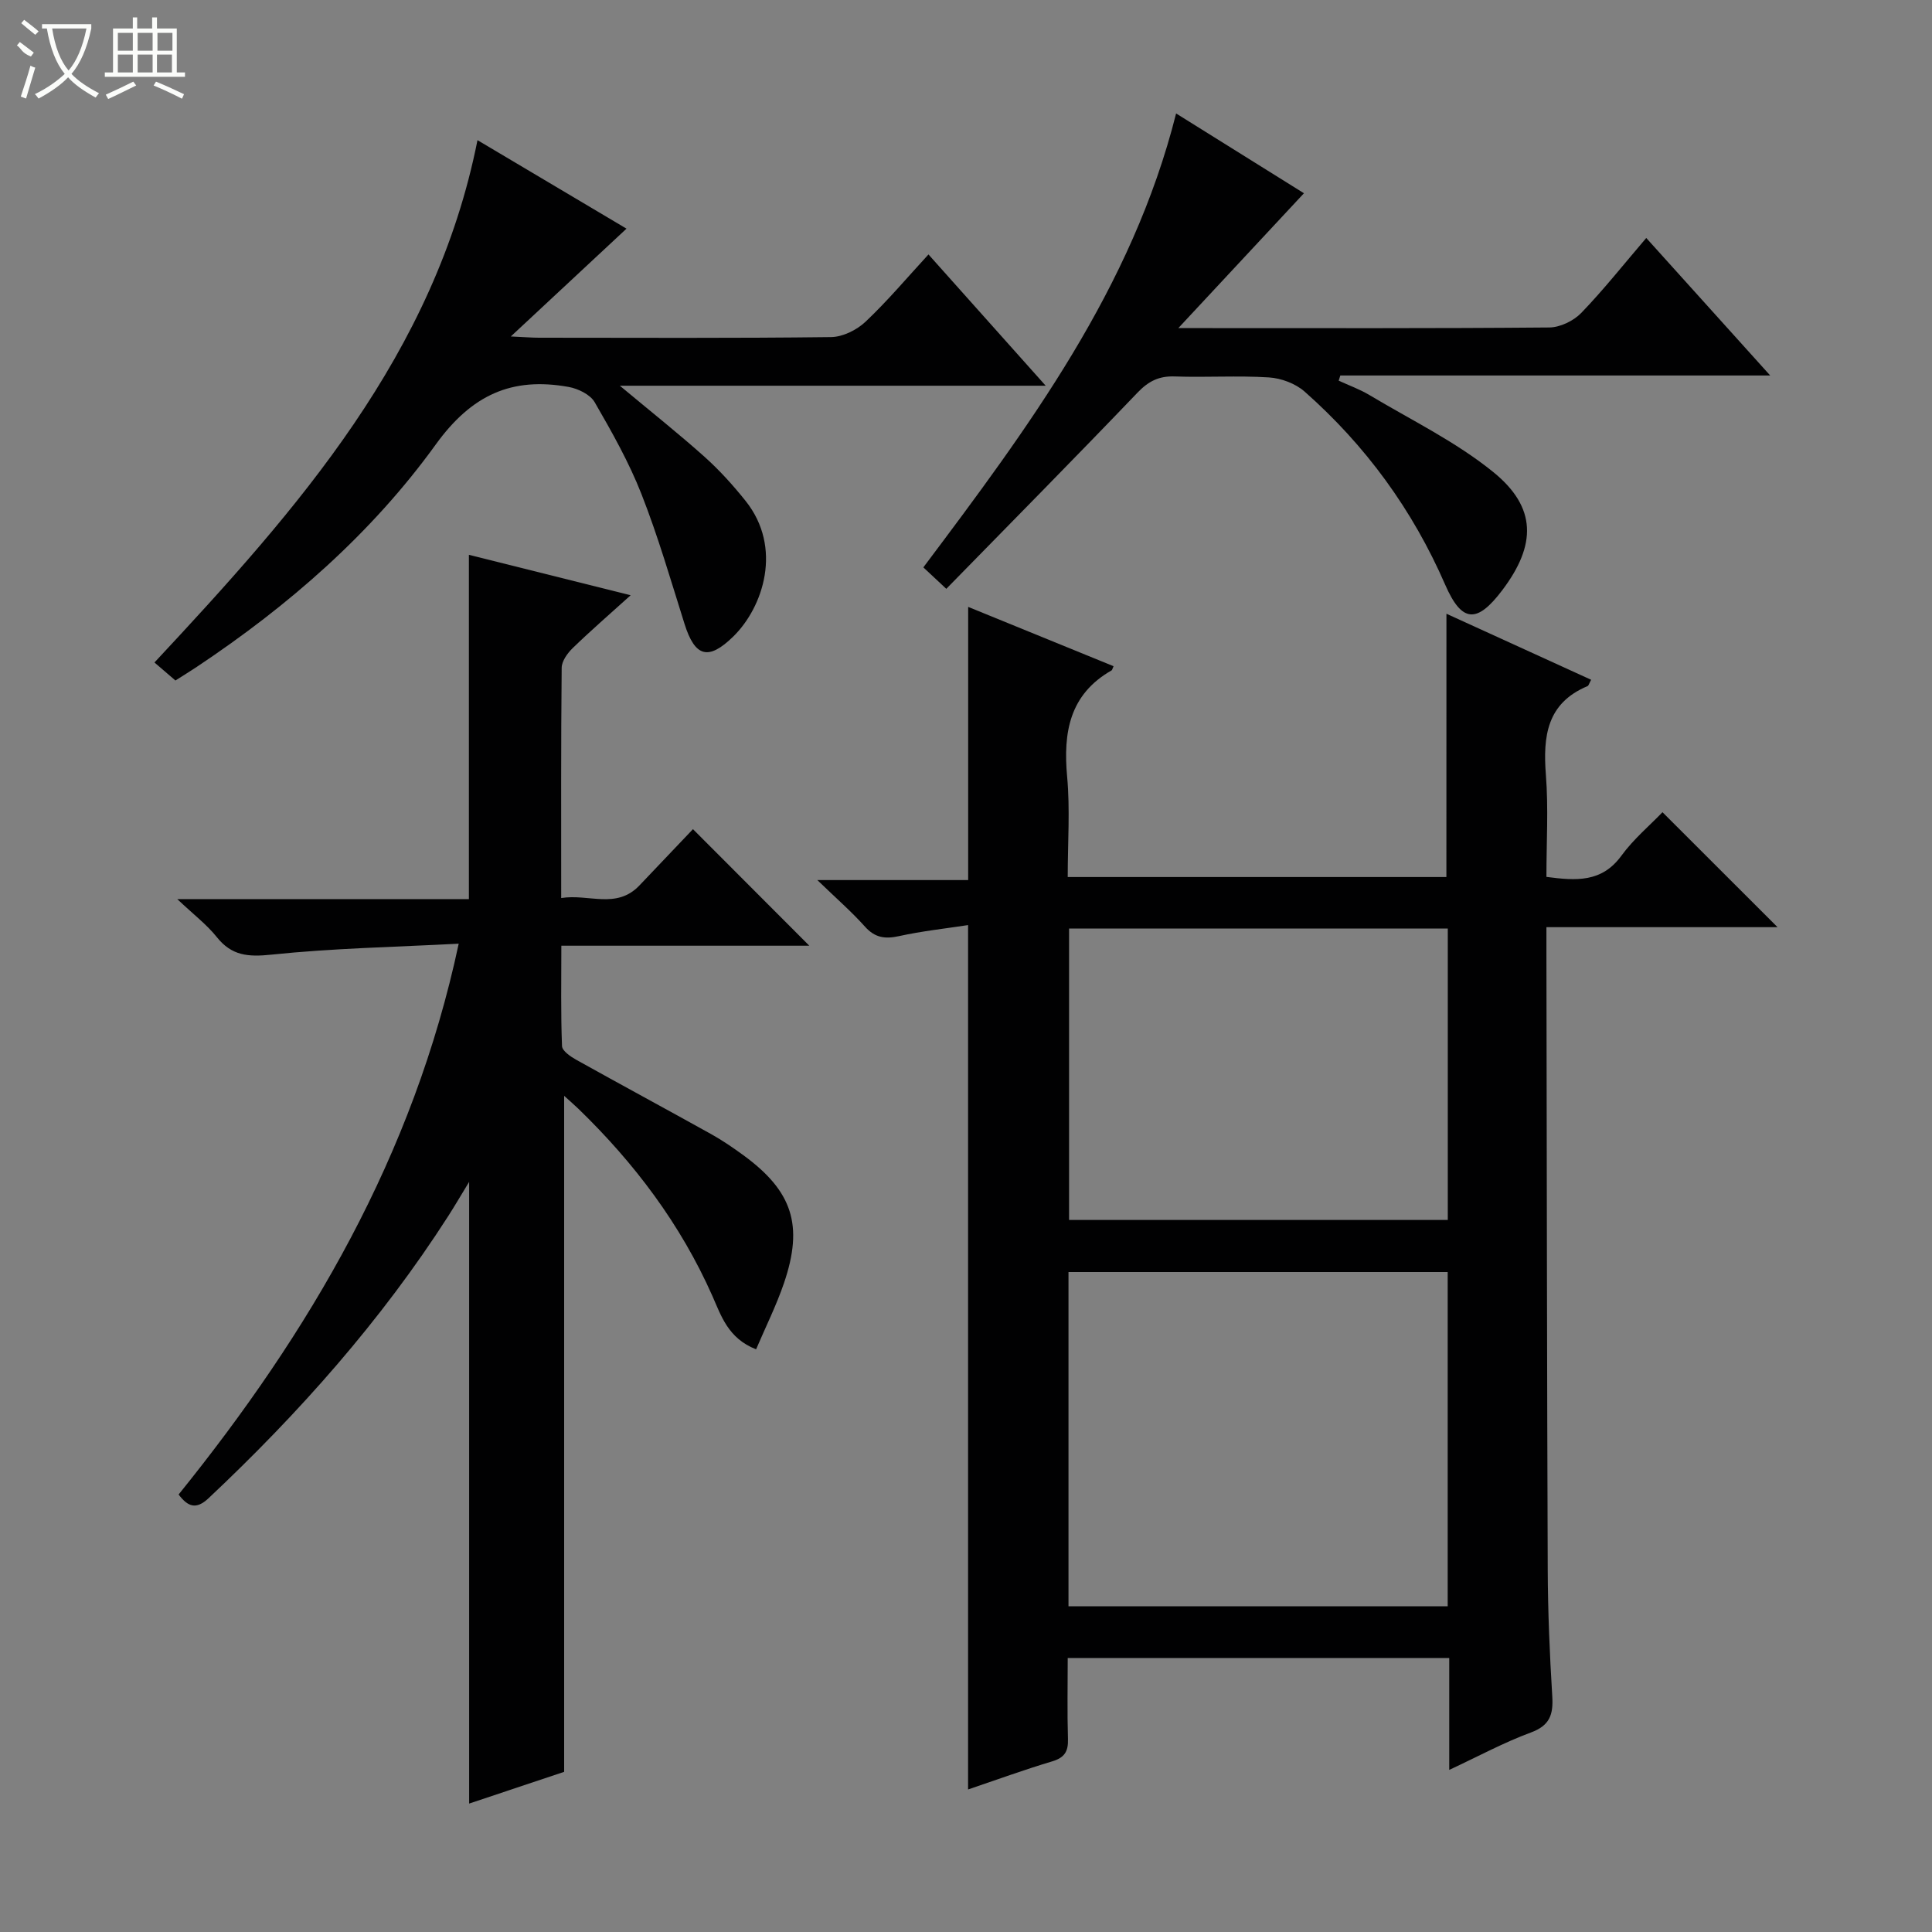
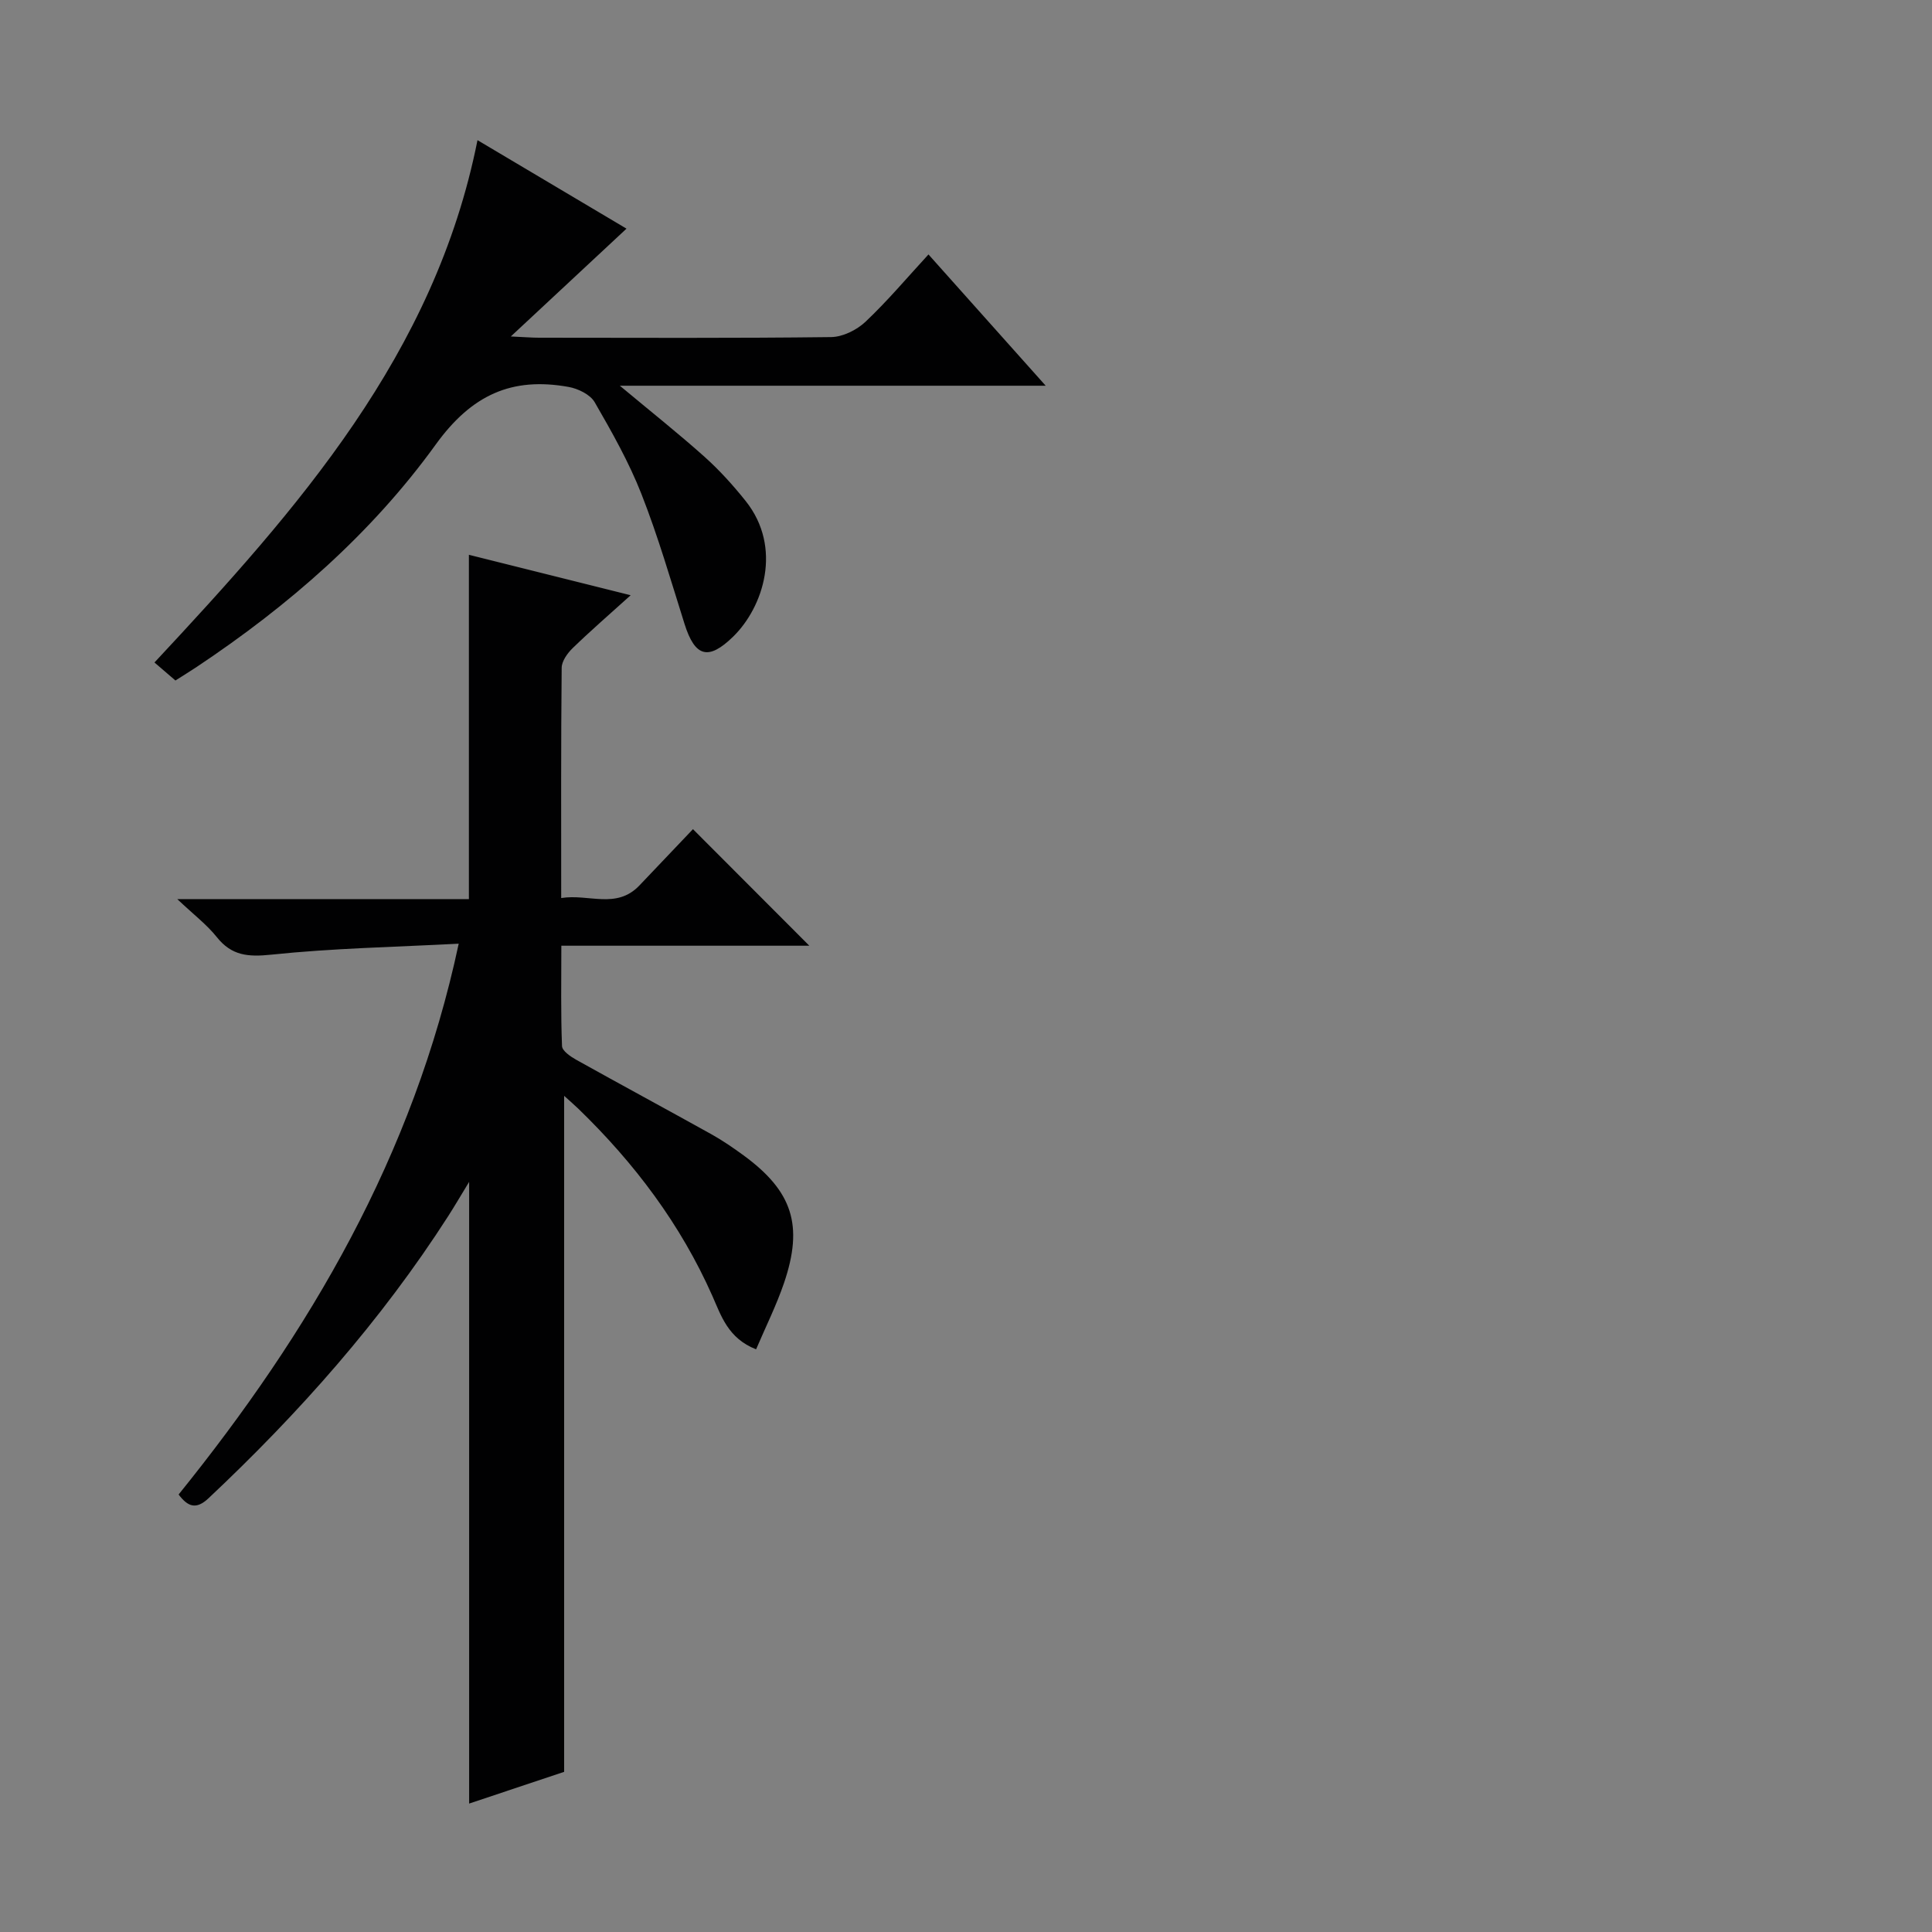
<svg xmlns="http://www.w3.org/2000/svg" enable-background="new 0 0 400 400" viewBox="0 0 400 400">
  <rect x="0" y="0" width="400" height="400" fill="#808080" stroke="none" />
  <g fill="#010102">
-     <path d="m299.47 127.07c10.13 4.62 20.02 9.13 29.96 13.67-.43.78-.52 1.21-.74 1.31-8.45 3.53-9.25 10.4-8.63 18.39.54 6.92.11 13.91.11 21.11 6.16.81 11.45 1.19 15.52-4.38 2.52-3.46 5.9-6.29 8.51-9.01 8.18 8.17 15.97 15.95 23.82 23.8-15.49 0-31.38 0-47.85 0v5.83c.08 42.33.11 84.65.27 126.98.03 8.81.4 17.63.94 26.43.23 3.77-.49 6.05-4.44 7.5-5.56 2.05-10.81 4.9-16.89 7.74 0-8.14 0-15.53 0-23.17-26.41 0-52.34 0-78.99 0 0 5.59-.12 11.19.05 16.78.08 2.57-.7 3.85-3.26 4.62-5.82 1.74-11.54 3.83-17.42 5.82 0-59.7 0-118.77 0-178.96-4.71.72-9.55 1.24-14.28 2.28-2.9.64-4.99.36-7.07-1.96-2.77-3.1-5.93-5.84-9.86-9.64h31.23c0-19.03 0-37.41 0-56.56 10.04 4.1 20.06 8.19 30.1 12.28-.26.58-.29.79-.4.86-8.74 4.99-10.05 12.85-9.21 22.03.62 6.75.12 13.6.12 20.76h78.4c.01-17.9.01-35.95.01-54.51zm-78.25 205.49h78.51c0-23.29 0-46.2 0-69.2-26.3 0-52.33 0-78.51 0zm.12-140.32v60.34h78.41c0-20.27 0-40.19 0-60.34-26.16 0-52.07 0-78.41 0z" />
    <path d="m36.98 309.42c27.1-33.59 48.61-70.07 57.99-114.04-13.31.7-26.1.94-38.78 2.27-4.82.5-8.22.24-11.31-3.64-2.04-2.56-4.74-4.61-8.18-7.86h60.38c0-23.96 0-47.32 0-71.28 10.59 2.65 21.64 5.41 33.49 8.37-4.45 4.02-8.33 7.38-12 10.94-1.09 1.06-2.27 2.7-2.28 4.08-.16 15.64-.1 31.27-.1 47.67 5.69-.92 11.42 2.39 16.18-2.59 3.77-3.96 7.54-7.92 11.1-11.67 8.35 8.37 16.08 16.11 24.09 24.13-16.92 0-33.79 0-51.34 0 0 7.26-.13 14.03.14 20.78.04 1 1.77 2.18 2.95 2.84 9.29 5.18 18.66 10.23 27.95 15.4 2.32 1.29 4.53 2.81 6.68 4.38 10.14 7.43 12.45 14.47 8.38 26.44-1.58 4.63-3.78 9.04-5.78 13.72-5.81-2.27-7.24-6.97-9.05-11.05-6.58-14.84-16.12-27.49-27.71-38.72-.82-.8-1.7-1.54-2.98-2.71v139.96c-6.21 2.07-12.93 4.32-19.67 6.57 0-42.76 0-85.21 0-128.72-1.69 2.77-2.96 4.95-4.31 7.06-13.93 21.71-30.91 40.82-49.65 58.45-2.58 2.42-4.28 1.75-6.19-.78z" />
    <path d="m98.86 29.02c10.82 6.42 20.8 12.35 30.85 18.32-7.76 7.23-15.33 14.29-23.95 22.32 3 .14 4.41.26 5.82.26 20.16.01 40.33.12 60.48-.13 2.43-.03 5.33-1.47 7.14-3.18 4.56-4.31 8.63-9.15 13.03-13.93 8.05 9.02 15.79 17.69 24.27 27.18-29.68 0-58.45 0-88.17 0 6.45 5.38 12.14 9.89 17.55 14.73 3.08 2.76 5.89 5.87 8.48 9.11 7.73 9.67 3.68 22-2.56 28.1-5.15 5.03-7.92 4.21-10.07-2.61-2.84-9.01-5.47-18.11-8.92-26.89-2.59-6.6-6.13-12.87-9.69-19.03-.92-1.59-3.44-2.81-5.4-3.16-11.73-2.11-20.05 1.6-27.51 11.93-13.31 18.43-30.47 33.38-49.47 46.03-1.38.92-2.79 1.78-4.42 2.82-1.44-1.24-2.78-2.39-4.34-3.73 29.78-31.92 58.05-63.8 66.88-108.14z" />
-     <path d="m243.5 23.49c8.94 5.58 17.63 11 26.47 16.52-8.45 9.07-16.71 17.93-26.01 27.92h5.35c23.82 0 47.63.08 71.45-.13 2.24-.02 5.02-1.36 6.6-2.99 4.61-4.77 8.74-10 13.48-15.54 8.47 9.4 16.74 18.58 25.66 28.47-30.28 0-59.64 0-89 0-.11.36-.23.71-.34 1.07 2.11.98 4.34 1.77 6.33 2.96 8.65 5.18 17.9 9.66 25.66 15.95 9.04 7.33 8.96 15.09 1.89 24.46-5.26 6.97-8.39 6.77-11.83-1.12-6.75-15.52-16.48-28.84-29.12-40-1.89-1.66-4.84-2.76-7.38-2.92-6.47-.41-12.99.03-19.48-.2-3.27-.12-5.43.97-7.71 3.34-12.99 13.57-26.2 26.93-39.6 40.63-2.01-1.88-3.31-3.09-4.75-4.44 21.69-28.9 43.2-57.7 52.33-93.98z" />
  </g>
-   <path d="m6.4 11.7c-2-.8-1.9-1.6-2.9-2.3l.6-.7c.9.7 1.9 1.4 2.9 2.2zm-2.1 8.3c.7-2.1 1.4-4.2 2-6.4.2.1.6.3 1 .4-.7 2.3-1.3 4.4-1.9 6.4zm3-12.8c-1.1-.9-2.1-1.7-2.9-2.4l.6-.7c1 .8 2 1.5 3 2.4zm1.4-1.3v-.9h10.2v.9c-.9 4.2-2.3 7.3-4.1 9.4 1.3 1.4 3.2 2.7 5.7 4-.2.2-.4.5-.7.9-2.5-1.4-4.4-2.7-5.7-4.2-1.4 1.5-3.5 3-6.1 4.4 0 0 0 0-.1-.1-.3-.4-.5-.7-.7-.8 2.7-1.3 4.7-2.8 6.2-4.2-1.8-2.2-3-5.3-3.7-9.4zm9.2 0h-7.1c.6 3.8 1.7 6.7 3.4 8.7 1.7-2 2.9-4.8 3.7-8.7z" fill="#fbfcfa" />
-   <path d="m31.6 3.6h.9v2.3h4.1v9.1h1.7v.9h-16.6v-.9h1.7v-9.1h4.1v-2.3h.9v2.3h3.1v-2.3zm-4 13.3.6.8c-1.9.9-3.8 1.9-5.8 2.8-.2-.3-.3-.6-.5-.9 2-.9 3.9-1.8 5.7-2.7zm-3.2-10.1v3.7h3.1v-3.7zm0 4.5v3.7h3.1v-3.7zm4.1-4.5v3.7h3.1v-3.7zm0 4.5v3.7h3.1v-3.7zm9.1 9.1c-2.1-1.1-4.1-2-5.8-2.7l.5-.8c2.2.9 4.1 1.8 5.8 2.6l-.4.9zm-1.9-13.6h-3.1v3.7h3.1zm-3.2 4.5v3.7h3.1v-3.7z" fill="#fbfcfa" />
</svg>